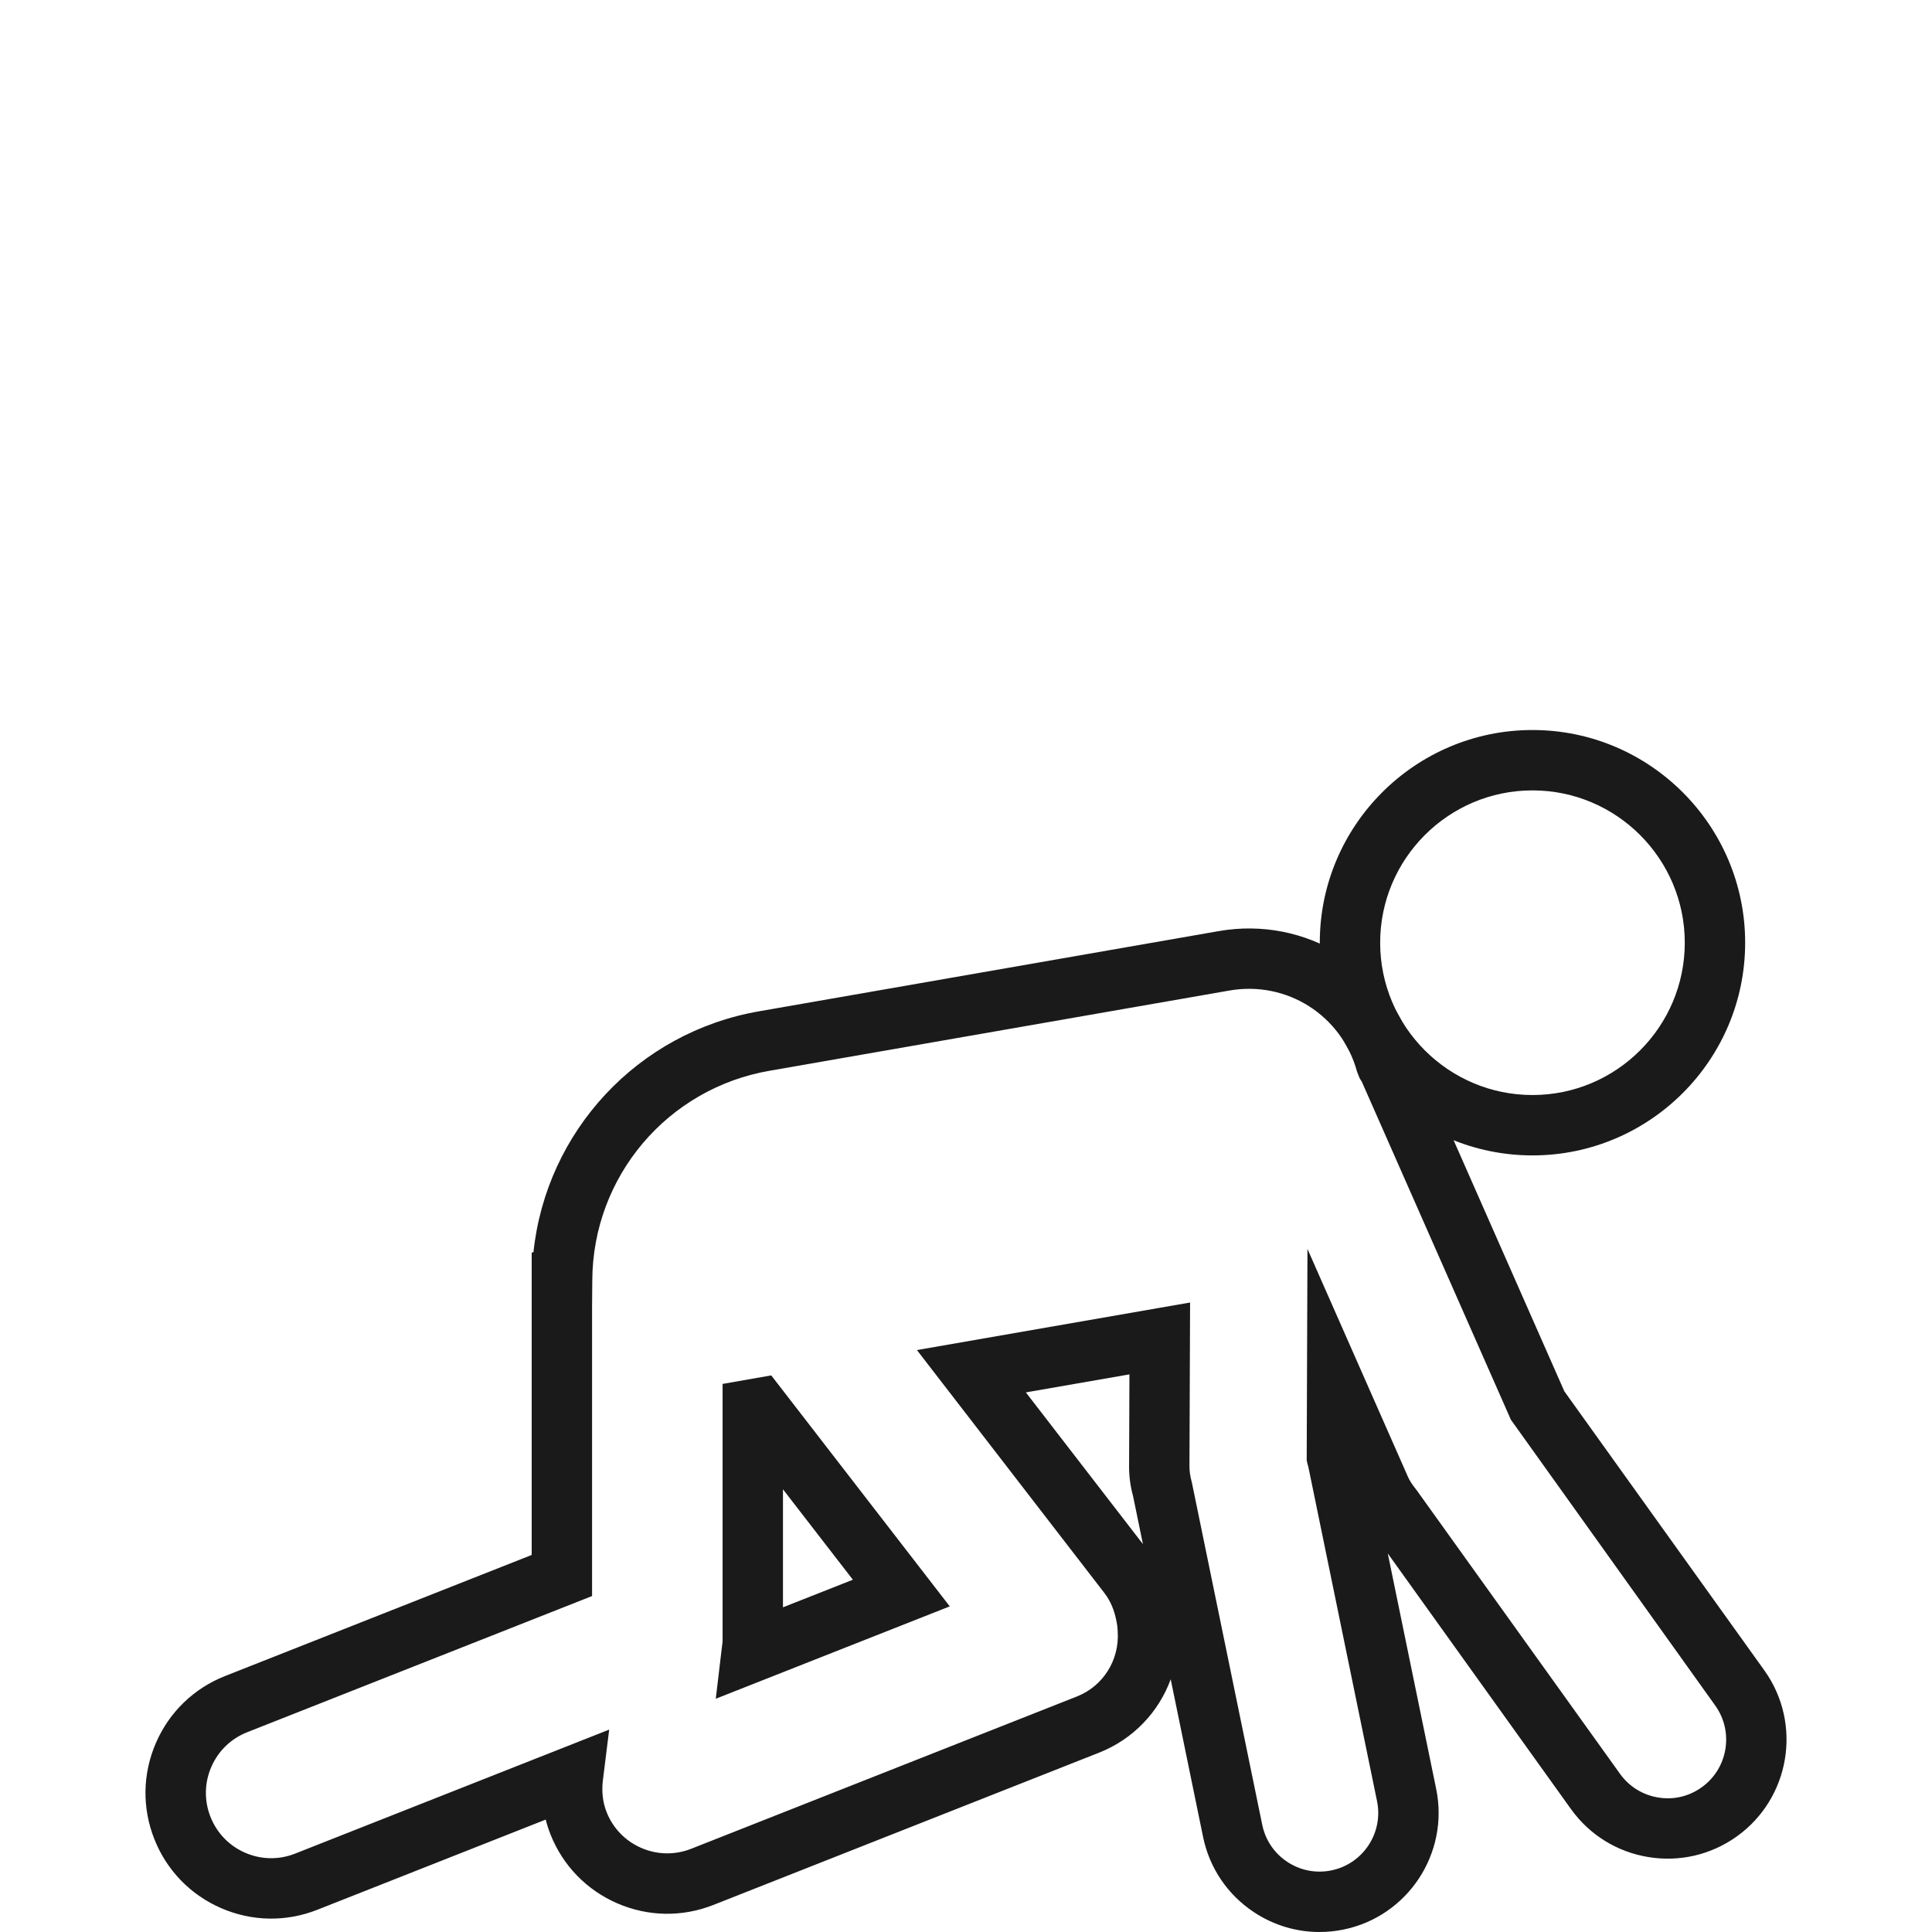
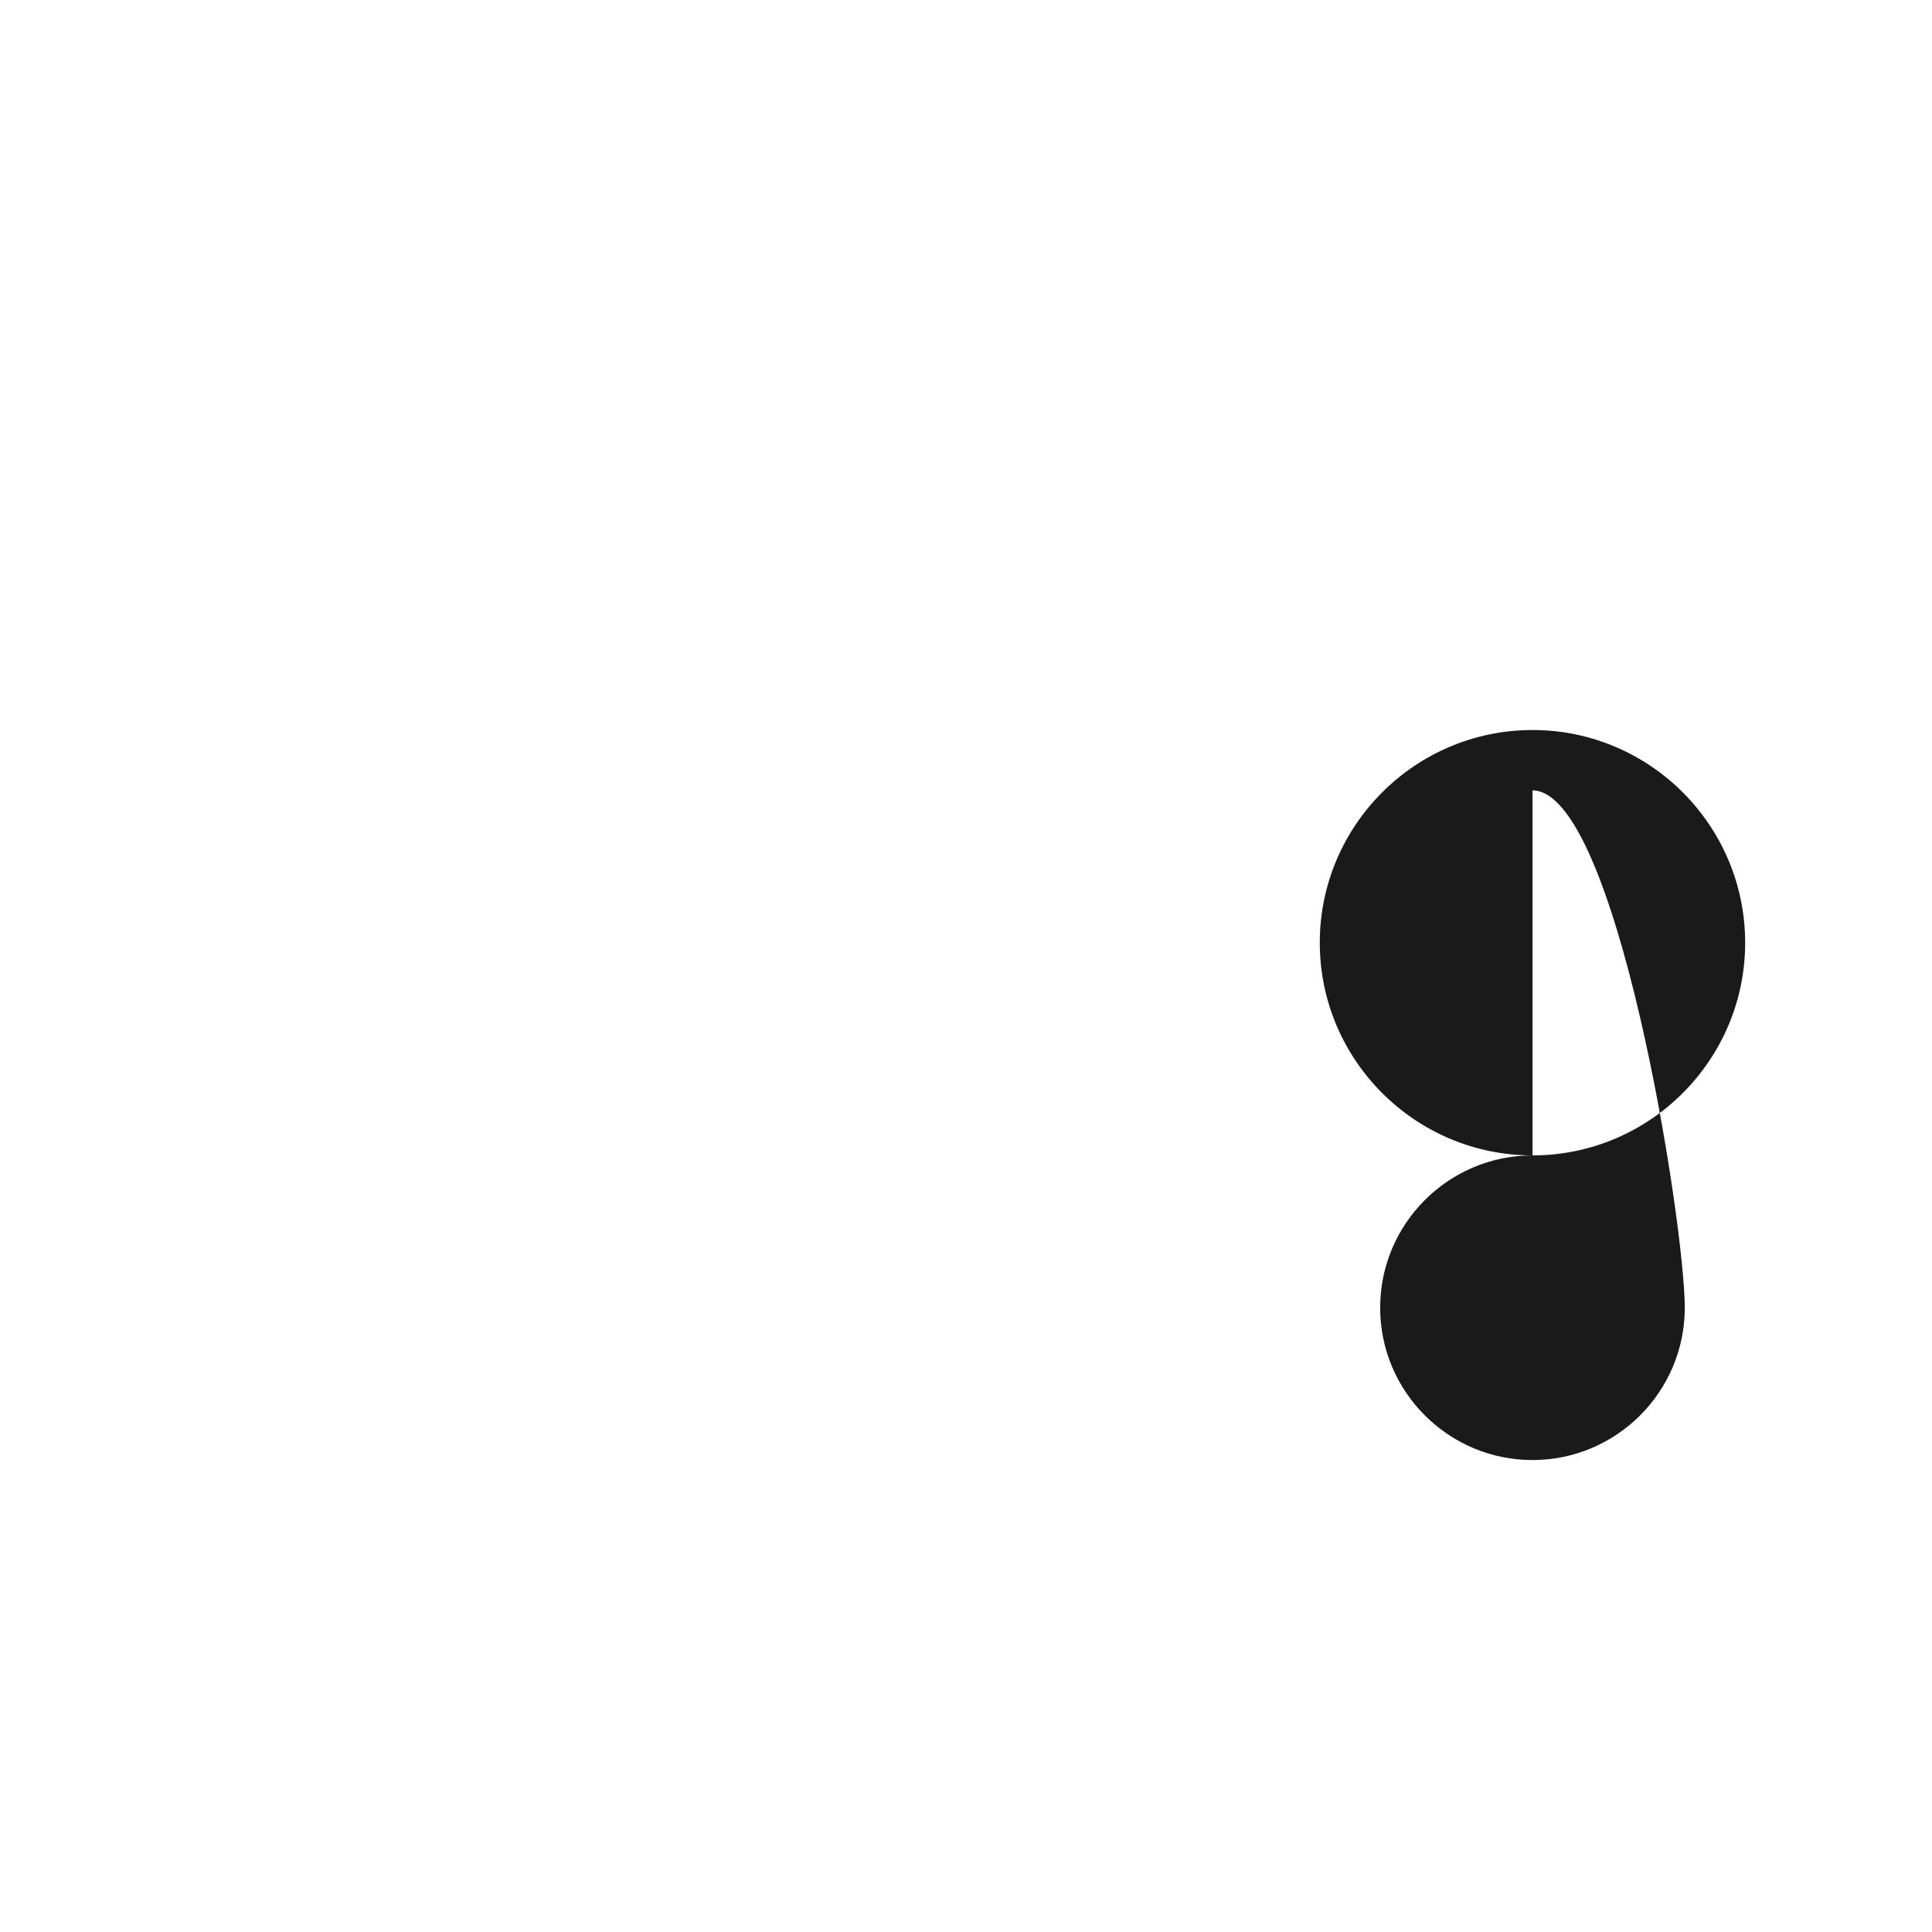
<svg xmlns="http://www.w3.org/2000/svg" version="1.1" x="0px" y="0px" viewBox="0 0 800 800" style="enable-background:new 0 0 800 800;" xml:space="preserve">
  <style type="text/css">
	.st0{fill:#1EBD9F;}
	.st1{fill:none;}
	.st2{fill:#FFFFFF;}
	.st3{fill:#1EBEA0;}
	
		.st4{fill:none;stroke:#000000;stroke-width:3.125;stroke-linecap:round;stroke-linejoin:bevel;stroke-miterlimit:10;stroke-dasharray:0,7.21;}
	.st5{fill:none;stroke:#000000;stroke-width:3.125;stroke-miterlimit:10;}
	.st6{fill:none;stroke:#000000;stroke-width:3.125;stroke-linejoin:bevel;stroke-miterlimit:10;}
	.st7{fill:none;stroke:#212121;stroke-width:3.125;stroke-miterlimit:10;}
	.st8{fill:none;stroke:#212121;stroke-width:3.125;stroke-linejoin:bevel;stroke-miterlimit:10;}
	.st9{fill:none;stroke:#1EBEA0;stroke-width:3.125;stroke-miterlimit:10;}
	.st10{fill:none;stroke:#000000;stroke-width:1.25;stroke-linejoin:bevel;stroke-miterlimit:10;}
	.st11{fill:none;stroke:#000000;stroke-width:1.25;stroke-miterlimit:10;}
	.st12{fill:none;stroke:#212120;stroke-width:1.25;stroke-linejoin:bevel;}
	.st13{fill:none;stroke:#000000;stroke-width:1.25;stroke-linejoin:bevel;}
	.st14{fill:none;stroke:#212121;stroke-width:1.25;stroke-linejoin:bevel;}
	.st15{fill:#1A1A1A;}
</style>
  <g id="Ebene_2">
</g>
  <g id="Ebene_1">
    <g>
-       <path class="st15" d="M546.332,800c-9.53,0-18.865-2.775-27.011-8.146c-10.987-7.243-18.498-18.328-21.152-31.219l-13.404-65.278    c-4.956,13.55-15.52,24.798-29.632,30.372L295.41,788.793c-12.916,5.103-27.06,4.867-39.813-0.667    c-12.753-5.534-22.584-15.699-27.687-28.623c-0.781-1.978-1.424-3.996-1.945-6.047l-94.568,37.339    c-12.907,5.103-27.06,4.867-39.813-0.667s-22.584-15.699-27.687-28.623s-4.867-27.06,0.667-39.805    c5.534-12.753,15.699-22.584,28.623-27.687l126.975-50.132V518.616l0.724-0.065c5.274-50.018,43.068-91.093,93.55-99.817    l190.307-33.196c36.069-6.25,70.429,15.145,80.822,49.97c0.472,0.806,0.863,1.538,1.204,2.311l60.997,138.303    c0.073,0.106,0.146,0.212,0.228,0.317l82.572,115.215c15.813,22.079,10.726,52.916-11.353,68.745    c-10.71,7.666-23.78,10.702-36.72,8.562c-12.989-2.14-24.358-9.213-32.024-19.906l-75.825-105.815l20.053,97.563    c5.461,26.612-11.744,52.712-38.348,58.181C553.013,799.666,549.66,800,546.332,800z M492.789,539.345l-0.26,67.687    c-0.008,2.262,0.301,4.273,0.977,6.739l29.16,141.835c1.302,6.348,4.997,11.809,10.409,15.373    c5.412,3.565,11.882,4.818,18.246,3.508c13.103-2.686,21.575-15.544,18.881-28.655L541.79,607.552    c-0.171-0.513-0.309-1.009-0.423-1.538l-0.293-1.335l0.317-87.52l41.709,94.584c0.61,1.359,1.709,3.076,3.337,5.078L670.8,734.486    c3.768,5.274,9.367,8.757,15.764,9.807c6.405,1.099,12.826-0.44,18.083-4.216c10.873-7.788,13.388-22.983,5.591-33.856    L625.632,587.89l-61.754-140.02c-0.317-0.431-0.635-0.968-0.936-1.53l-1.017-2.572c-6.348-23.308-29.046-37.778-52.883-33.603    L318.71,443.369c-42.336,7.308-73.221,43.784-73.457,86.73l-0.09,11.353v119.438l-142.796,56.383    c-6.714,2.645-11.996,7.756-14.869,14.38c-2.873,6.616-2.995,13.957-0.342,20.671c2.645,6.714,7.756,11.996,14.38,14.869    c6.616,2.873,13.957,3.003,20.68,0.342l130.035-51.337l-2.596,20.899c-0.586,4.745-0.073,9.196,1.514,13.233    c2.645,6.706,7.756,11.988,14.38,14.861c6.616,2.873,13.957,2.995,20.68,0.342l159.723-63.064    c10.824-4.273,17.611-15.056,16.871-26.824c-0.041-1.034-0.114-1.709-0.179-2.393c-0.024-0.146-0.106-0.708-0.22-1.27    c-0.855-5.005-2.555-9.034-5.135-12.378l-77.607-100.574L492.789,539.345z M424.785,576.561l48.48,62.828l-4.077-19.833    c-1.066-3.858-1.668-8.09-1.66-12.191c-0.016-0.724-0.016-1.66,0.016-2.604l0.13-35.662L424.785,576.561z M296.386,703.414    l2.637-22.226c0.073-0.553,0.187-1.099,0.187-1.676V573.054l20.142-3.532l73.921,95.642L296.386,703.414z M324.211,616.692v48.863    l28.94-11.426L324.211,616.692z" />
-       <path class="st15" d="M634.568,478.429c-48.562,0-88.073-39.512-88.073-88.073s39.512-88.073,88.073-88.073    s88.065,39.512,88.065,88.073S683.129,478.429,634.568,478.429z M634.568,327.284c-34.775,0-63.072,28.297-63.072,63.072    s28.297,63.072,63.072,63.072s63.064-28.297,63.064-63.072S669.343,327.284,634.568,327.284z" />
+       <path class="st15" d="M634.568,478.429c-48.562,0-88.073-39.512-88.073-88.073s39.512-88.073,88.073-88.073    s88.065,39.512,88.065,88.073S683.129,478.429,634.568,478.429z c-34.775,0-63.072,28.297-63.072,63.072    s28.297,63.072,63.072,63.072s63.064-28.297,63.064-63.072S669.343,327.284,634.568,327.284z" />
    </g>
  </g>
</svg>